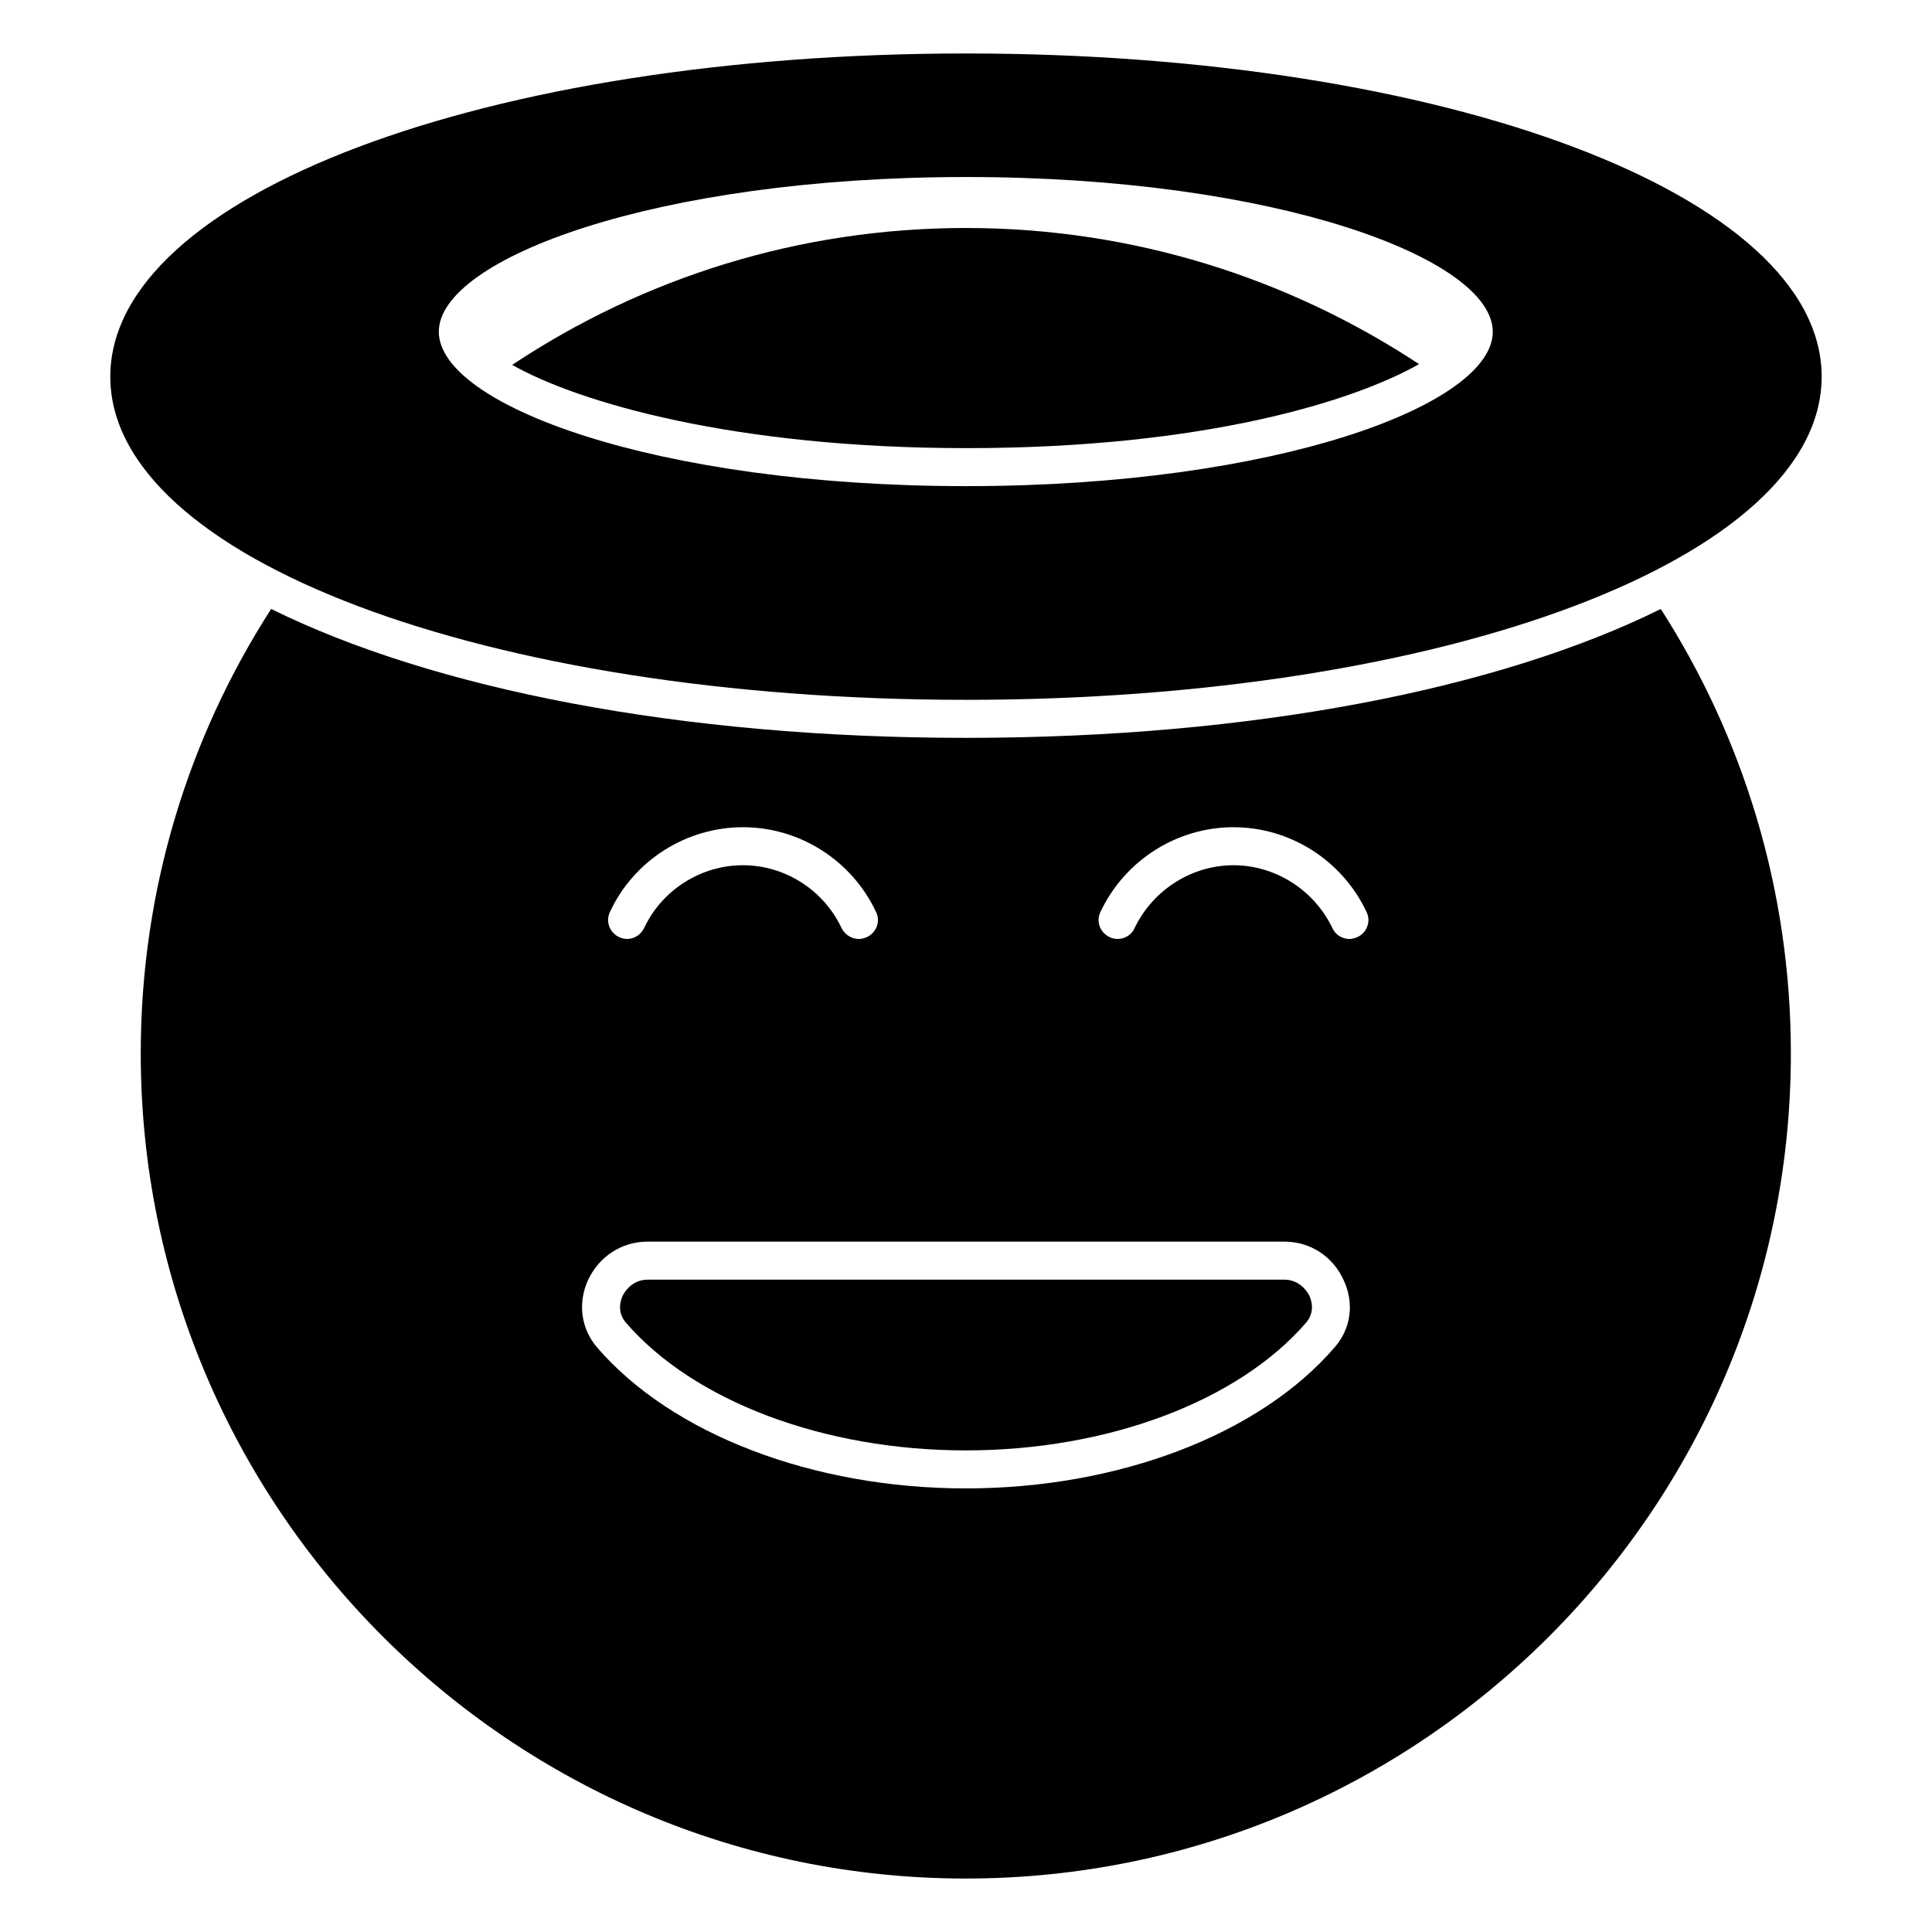
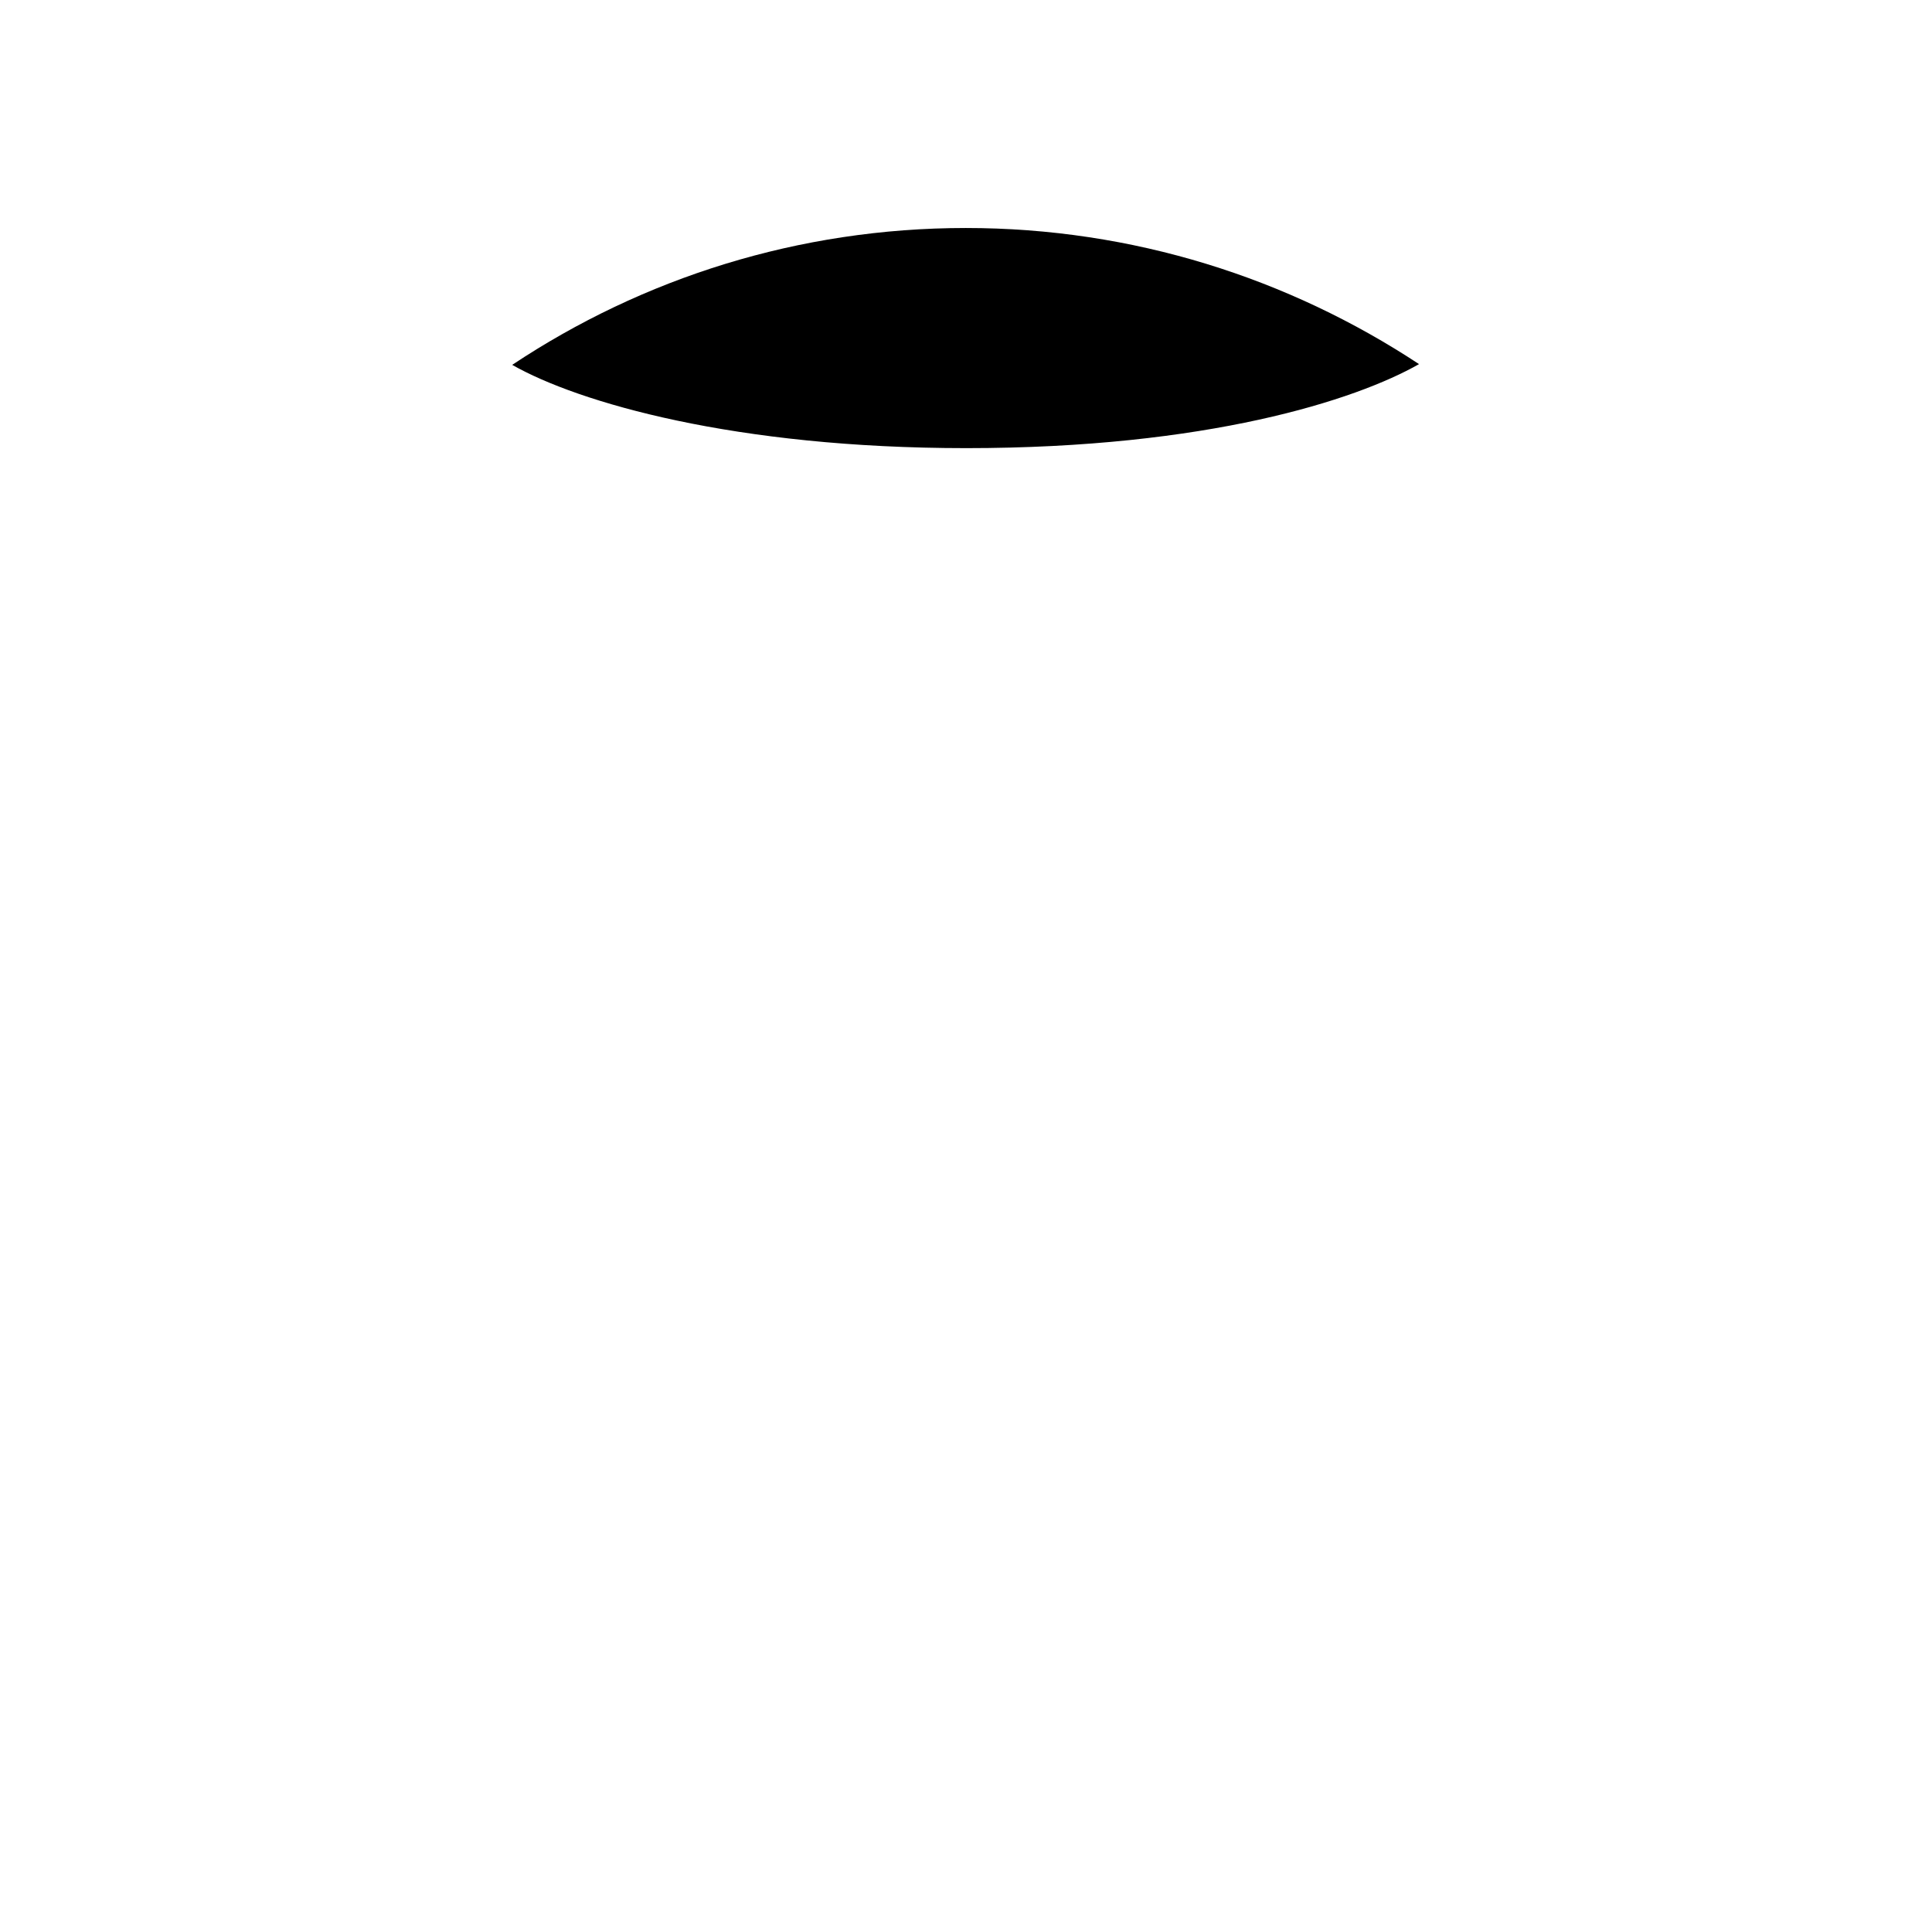
<svg xmlns="http://www.w3.org/2000/svg" fill="#000000" width="800px" height="800px" version="1.1" viewBox="144 144 512 512">
  <g>
    <path d="m400.05 262.76c-61.363 0-102.78-12.09-120.31-22.066 34.559-22.973 75.875-36.273 120.21-36.273 44.336 0 85.547 13.301 120.11 36.074-16.828 9.57-56.227 22.266-120.01 22.266z" />
-     <path d="m491.04 487.46c0.504 1.211 1.512 4.231-0.906 7.055-18.035 20.859-52.598 33.855-90.184 33.855-37.582 0-72.043-13-90.082-33.855-2.418-2.82-1.41-5.844-0.906-7.055 1.008-2.016 3.223-4.332 6.648-4.332h168.78c3.426 0 5.641 2.316 6.652 4.332z" />
-     <path d="m584.14 305.38c-42.723 21.16-108.12 34.16-184.09 34.16-75.973 0-141.37-13-184.19-34.16-21.867 33.957-34.562 74.363-34.562 117.79 0 120.51 98.141 218.66 218.65 218.66 120.61 0 218.65-98.141 218.65-218.65 0-43.43-12.695-83.836-34.461-117.79zm-278.5 80.309c6.348-13.703 20.254-22.469 35.266-22.469 15.012 0 28.816 8.766 35.266 22.469 1.211 2.519 0.102 5.441-2.418 6.648-0.707 0.301-1.41 0.504-2.117 0.504-1.914 0-3.727-1.109-4.633-2.922-4.734-10.078-15.012-16.625-26.098-16.625-11.184 0-21.461 6.551-26.199 16.625-1.211 2.519-4.133 3.629-6.648 2.418-2.519-1.207-3.629-4.129-2.418-6.648zm192.05 115.37c-19.852 23.074-57.234 37.383-97.738 37.383-40.406 0-77.887-14.309-97.738-37.383-4.231-4.938-5.141-11.688-2.418-17.734 2.922-6.348 8.965-10.277 15.816-10.277h168.78c6.852 0 12.898 3.93 15.719 10.277 2.82 6.047 1.914 12.797-2.418 17.734zm6.047-108.72c-0.707 0.301-1.41 0.504-2.117 0.504-1.914 0-3.727-1.109-4.535-2.922-4.836-10.078-15.113-16.625-26.199-16.625-11.082 0-21.359 6.551-26.195 16.625-1.109 2.519-4.129 3.629-6.648 2.418-2.519-1.211-3.629-4.133-2.418-6.648 6.449-13.703 20.254-22.469 35.266-22.469s28.816 8.766 35.266 22.469c1.207 2.519 0.102 5.441-2.418 6.648z" />
-     <path d="m400.05 158.17c-127.16 0-226.82 37.582-226.82 85.645 0 48.066 99.652 85.648 226.82 85.648 127.06 0 226.71-37.586 226.71-85.648-0.004-48.062-99.656-85.645-226.71-85.645zm0 114.66c-82.324 0-139.76-21.562-139.76-40.91 0-19.344 57.434-41.008 139.76-41.008 82.223 0 139.55 21.664 139.55 41.012 0 19.344-57.336 40.906-139.55 40.906z" />
  </g>
</svg>